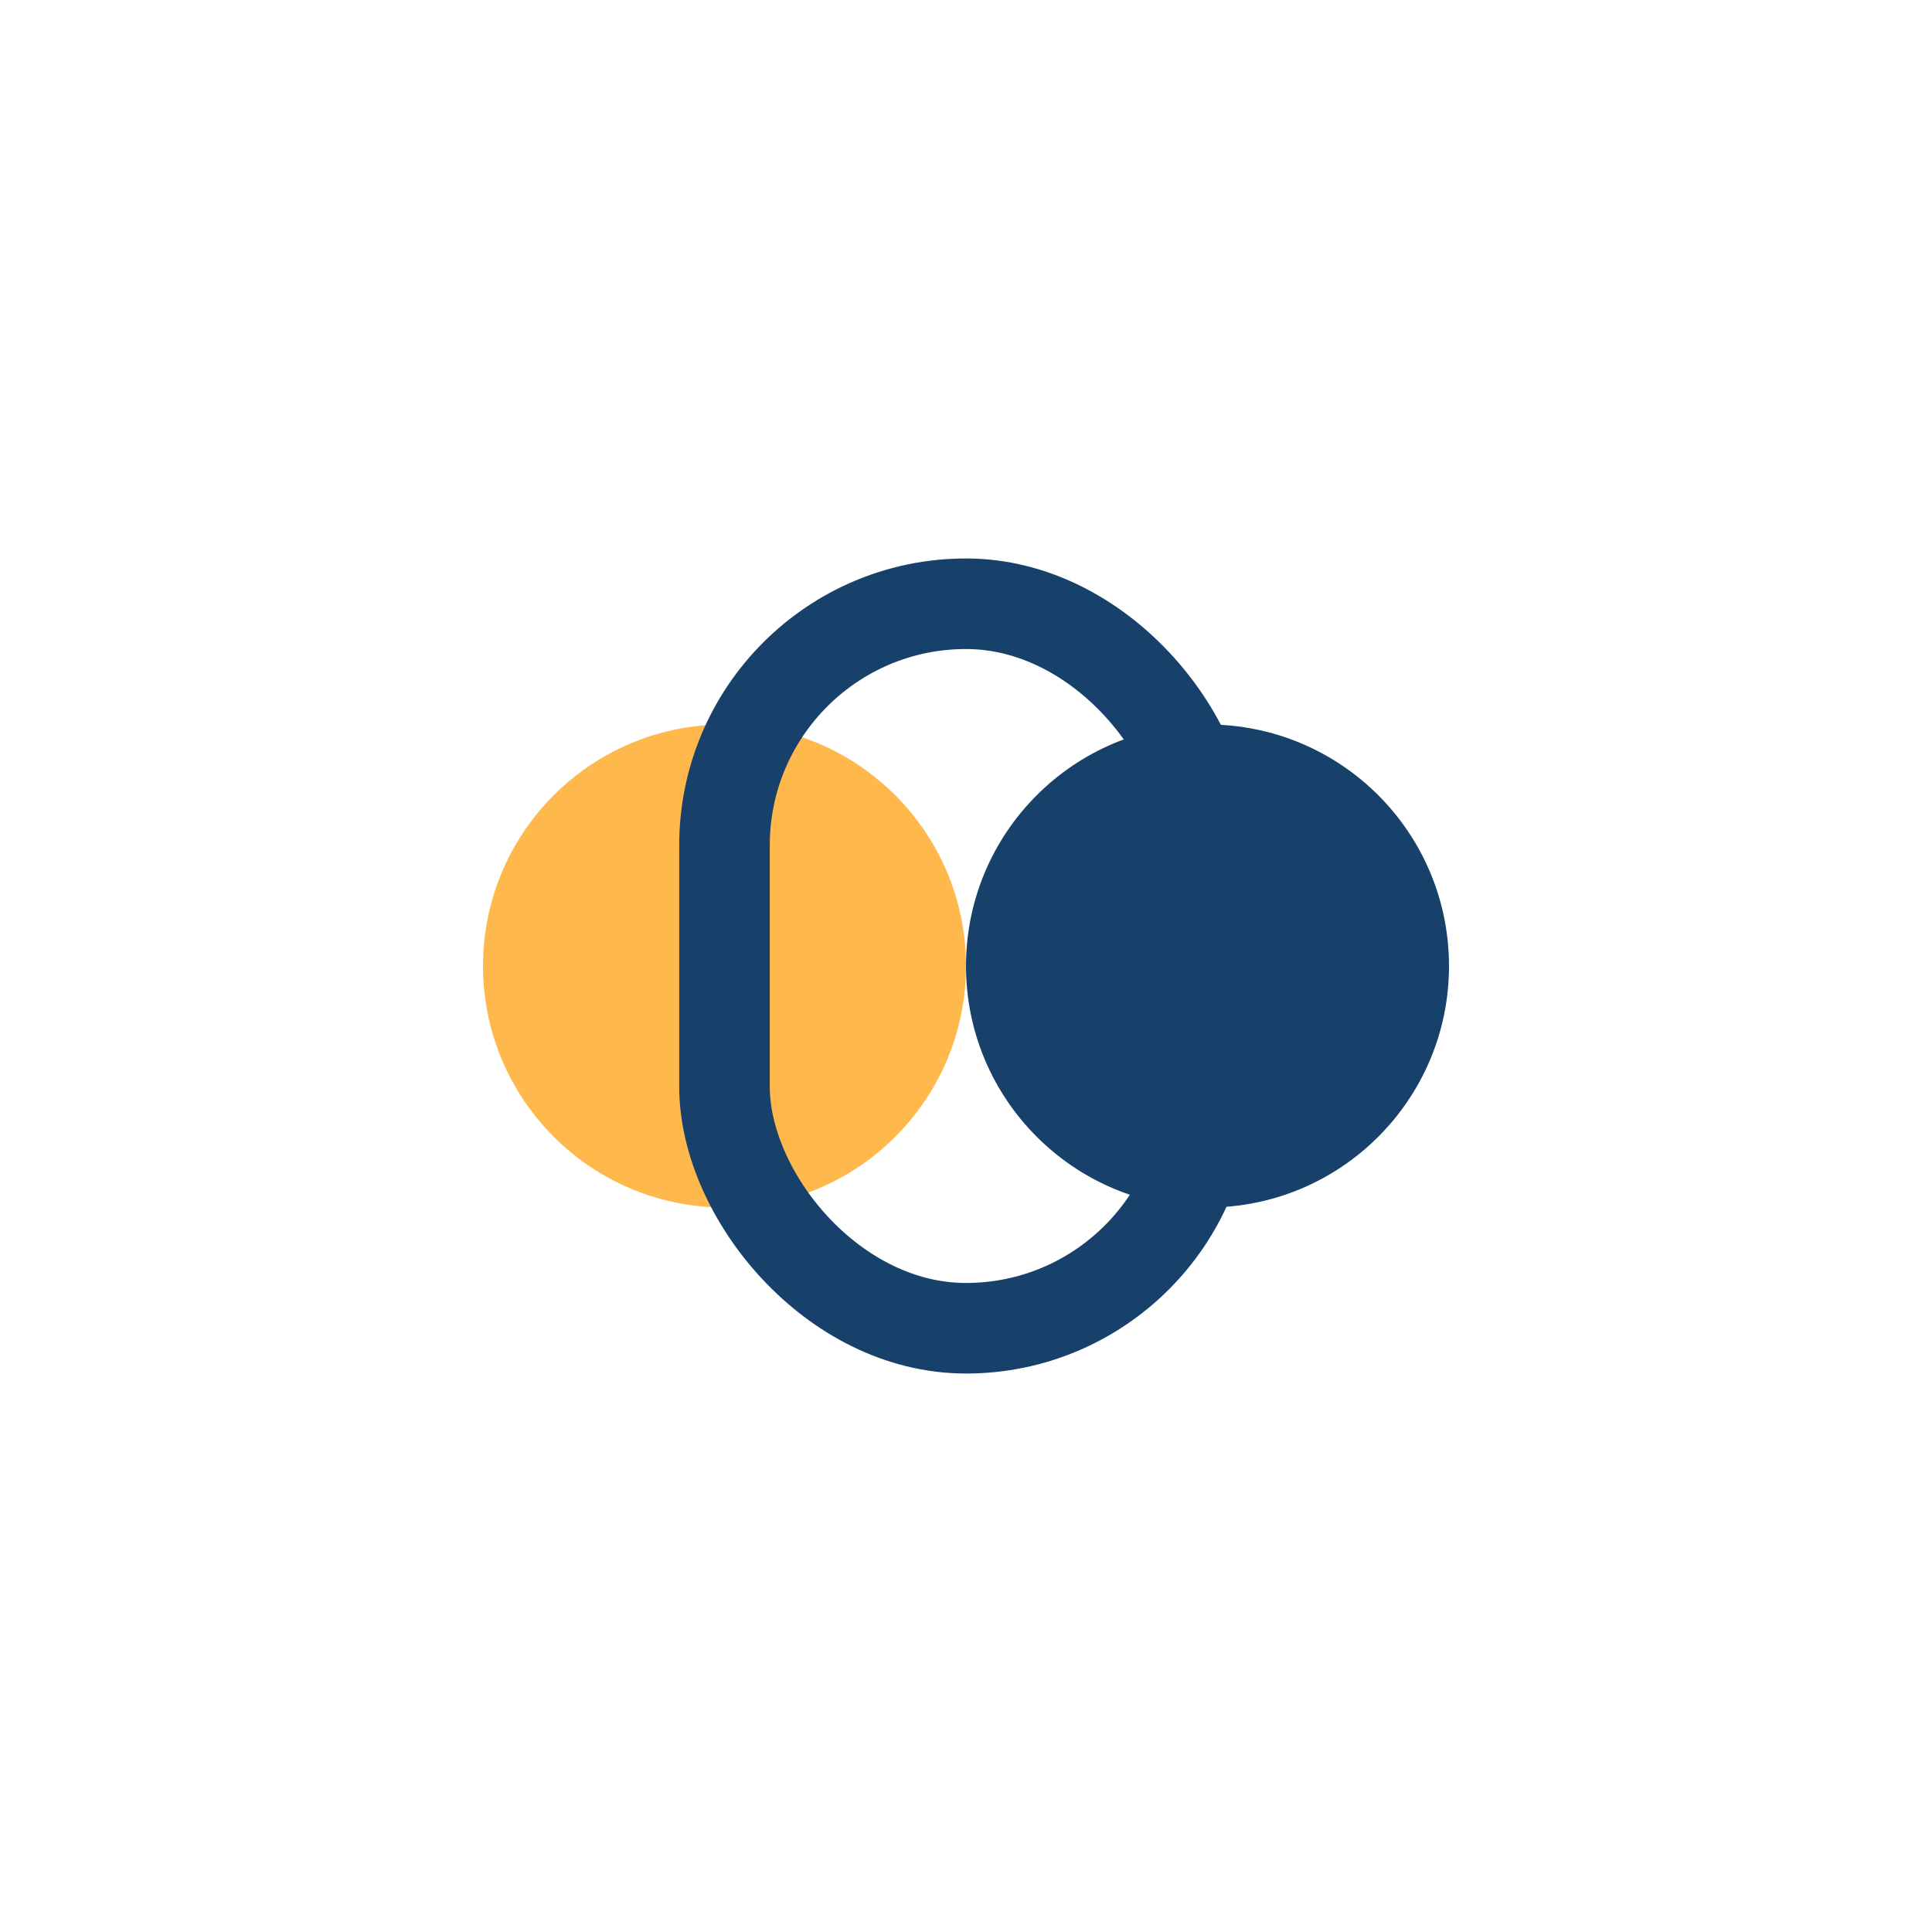
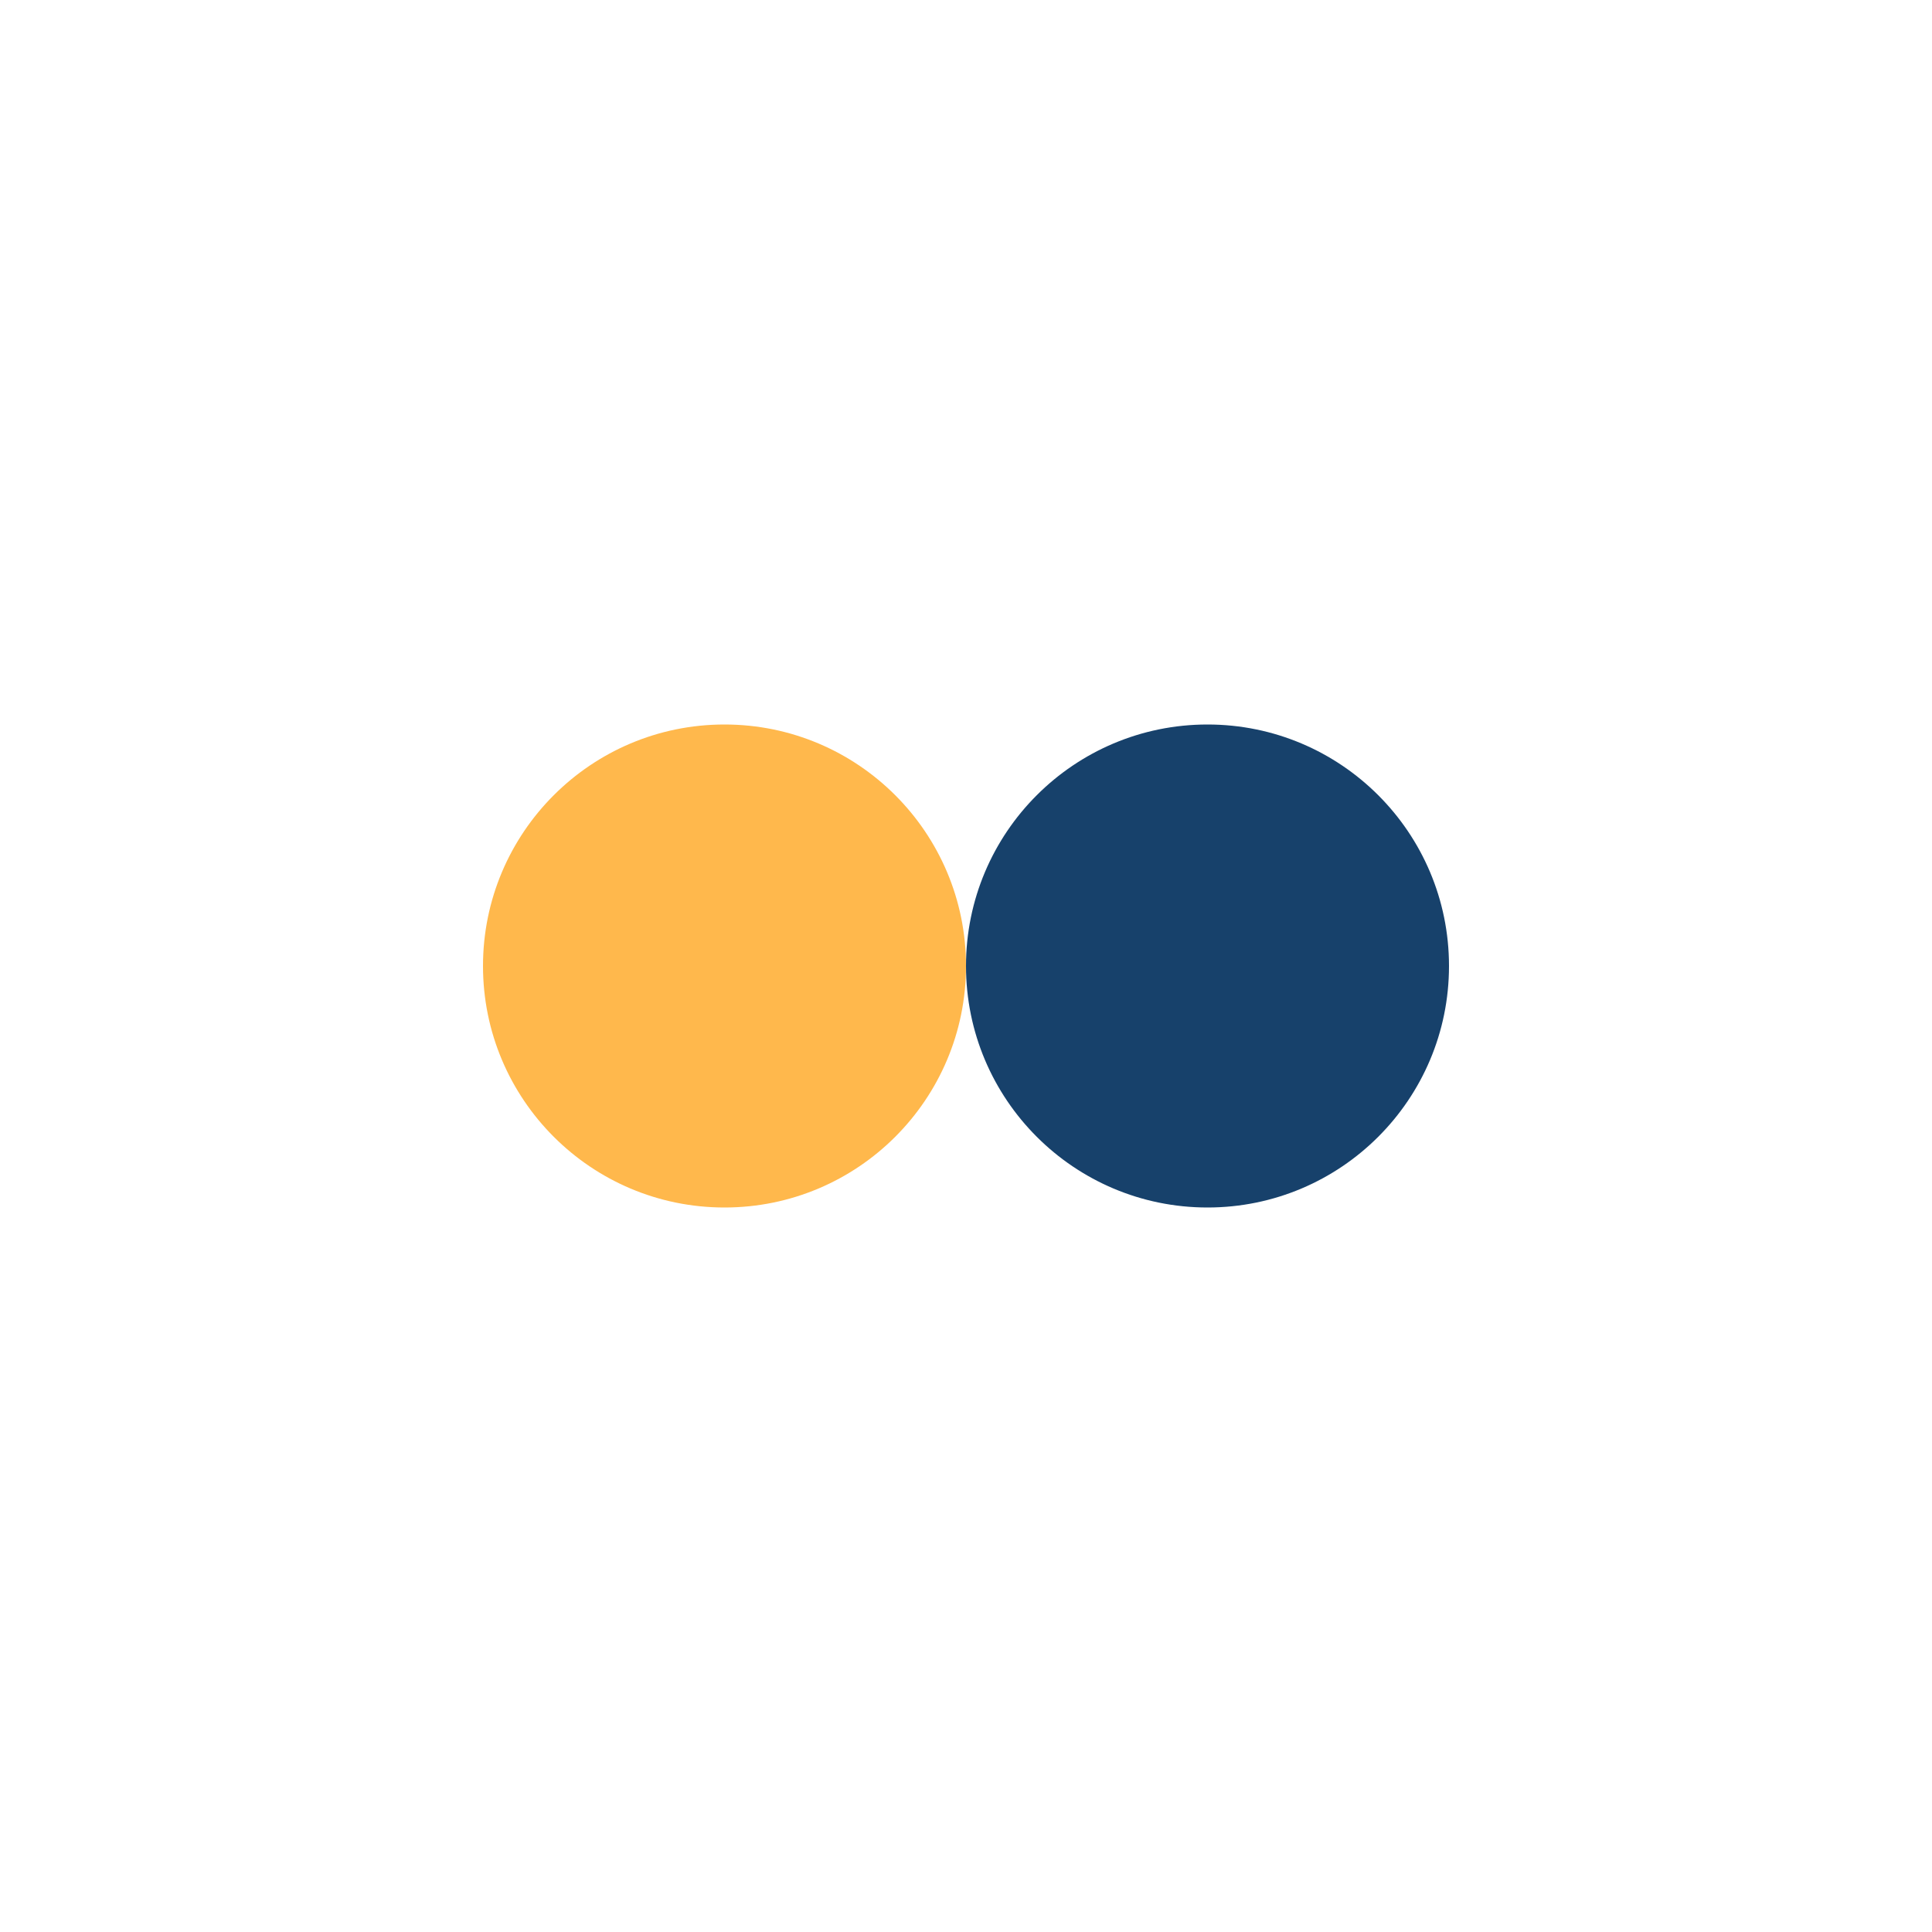
<svg xmlns="http://www.w3.org/2000/svg" width="32" height="32" viewBox="0 0 32 32">
  <circle cx="12" cy="16" r="4" fill="#FFB84C" />
  <circle cx="20" cy="16" r="4" fill="#17416B" />
-   <rect x="12" y="10" width="8" height="12" rx="4" fill="none" stroke="#17416B" stroke-width="1.5" />
</svg>